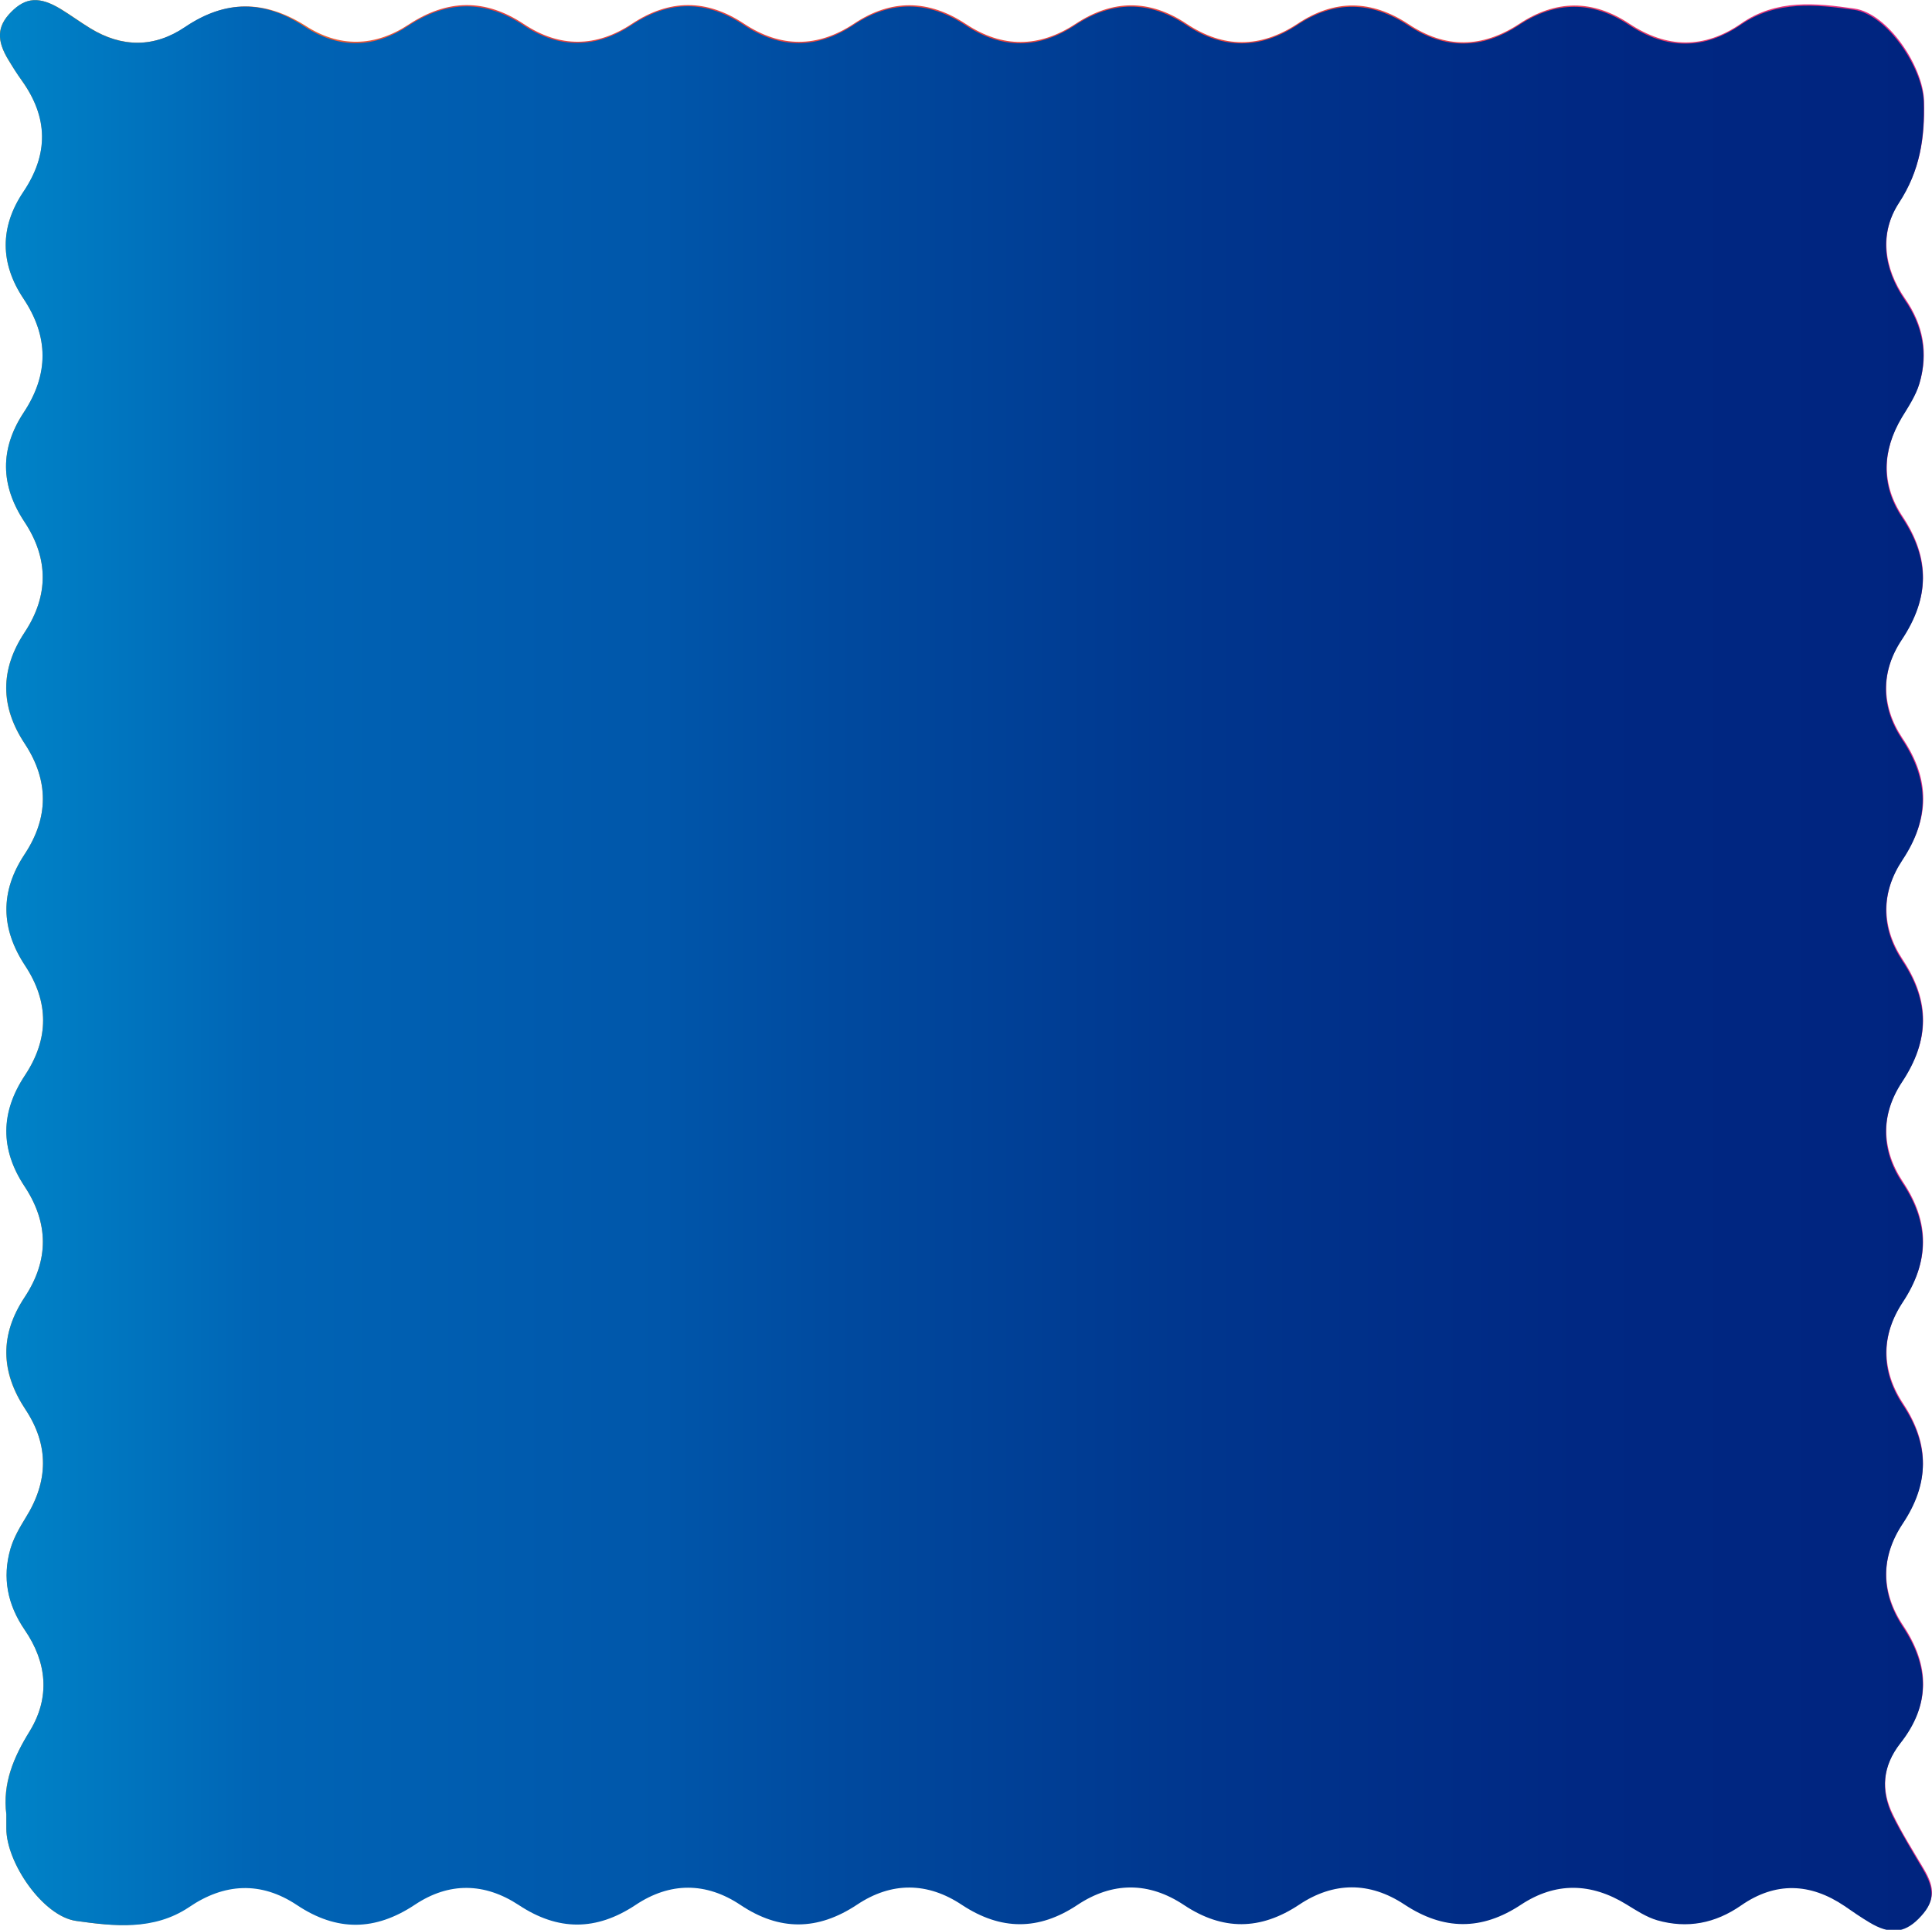
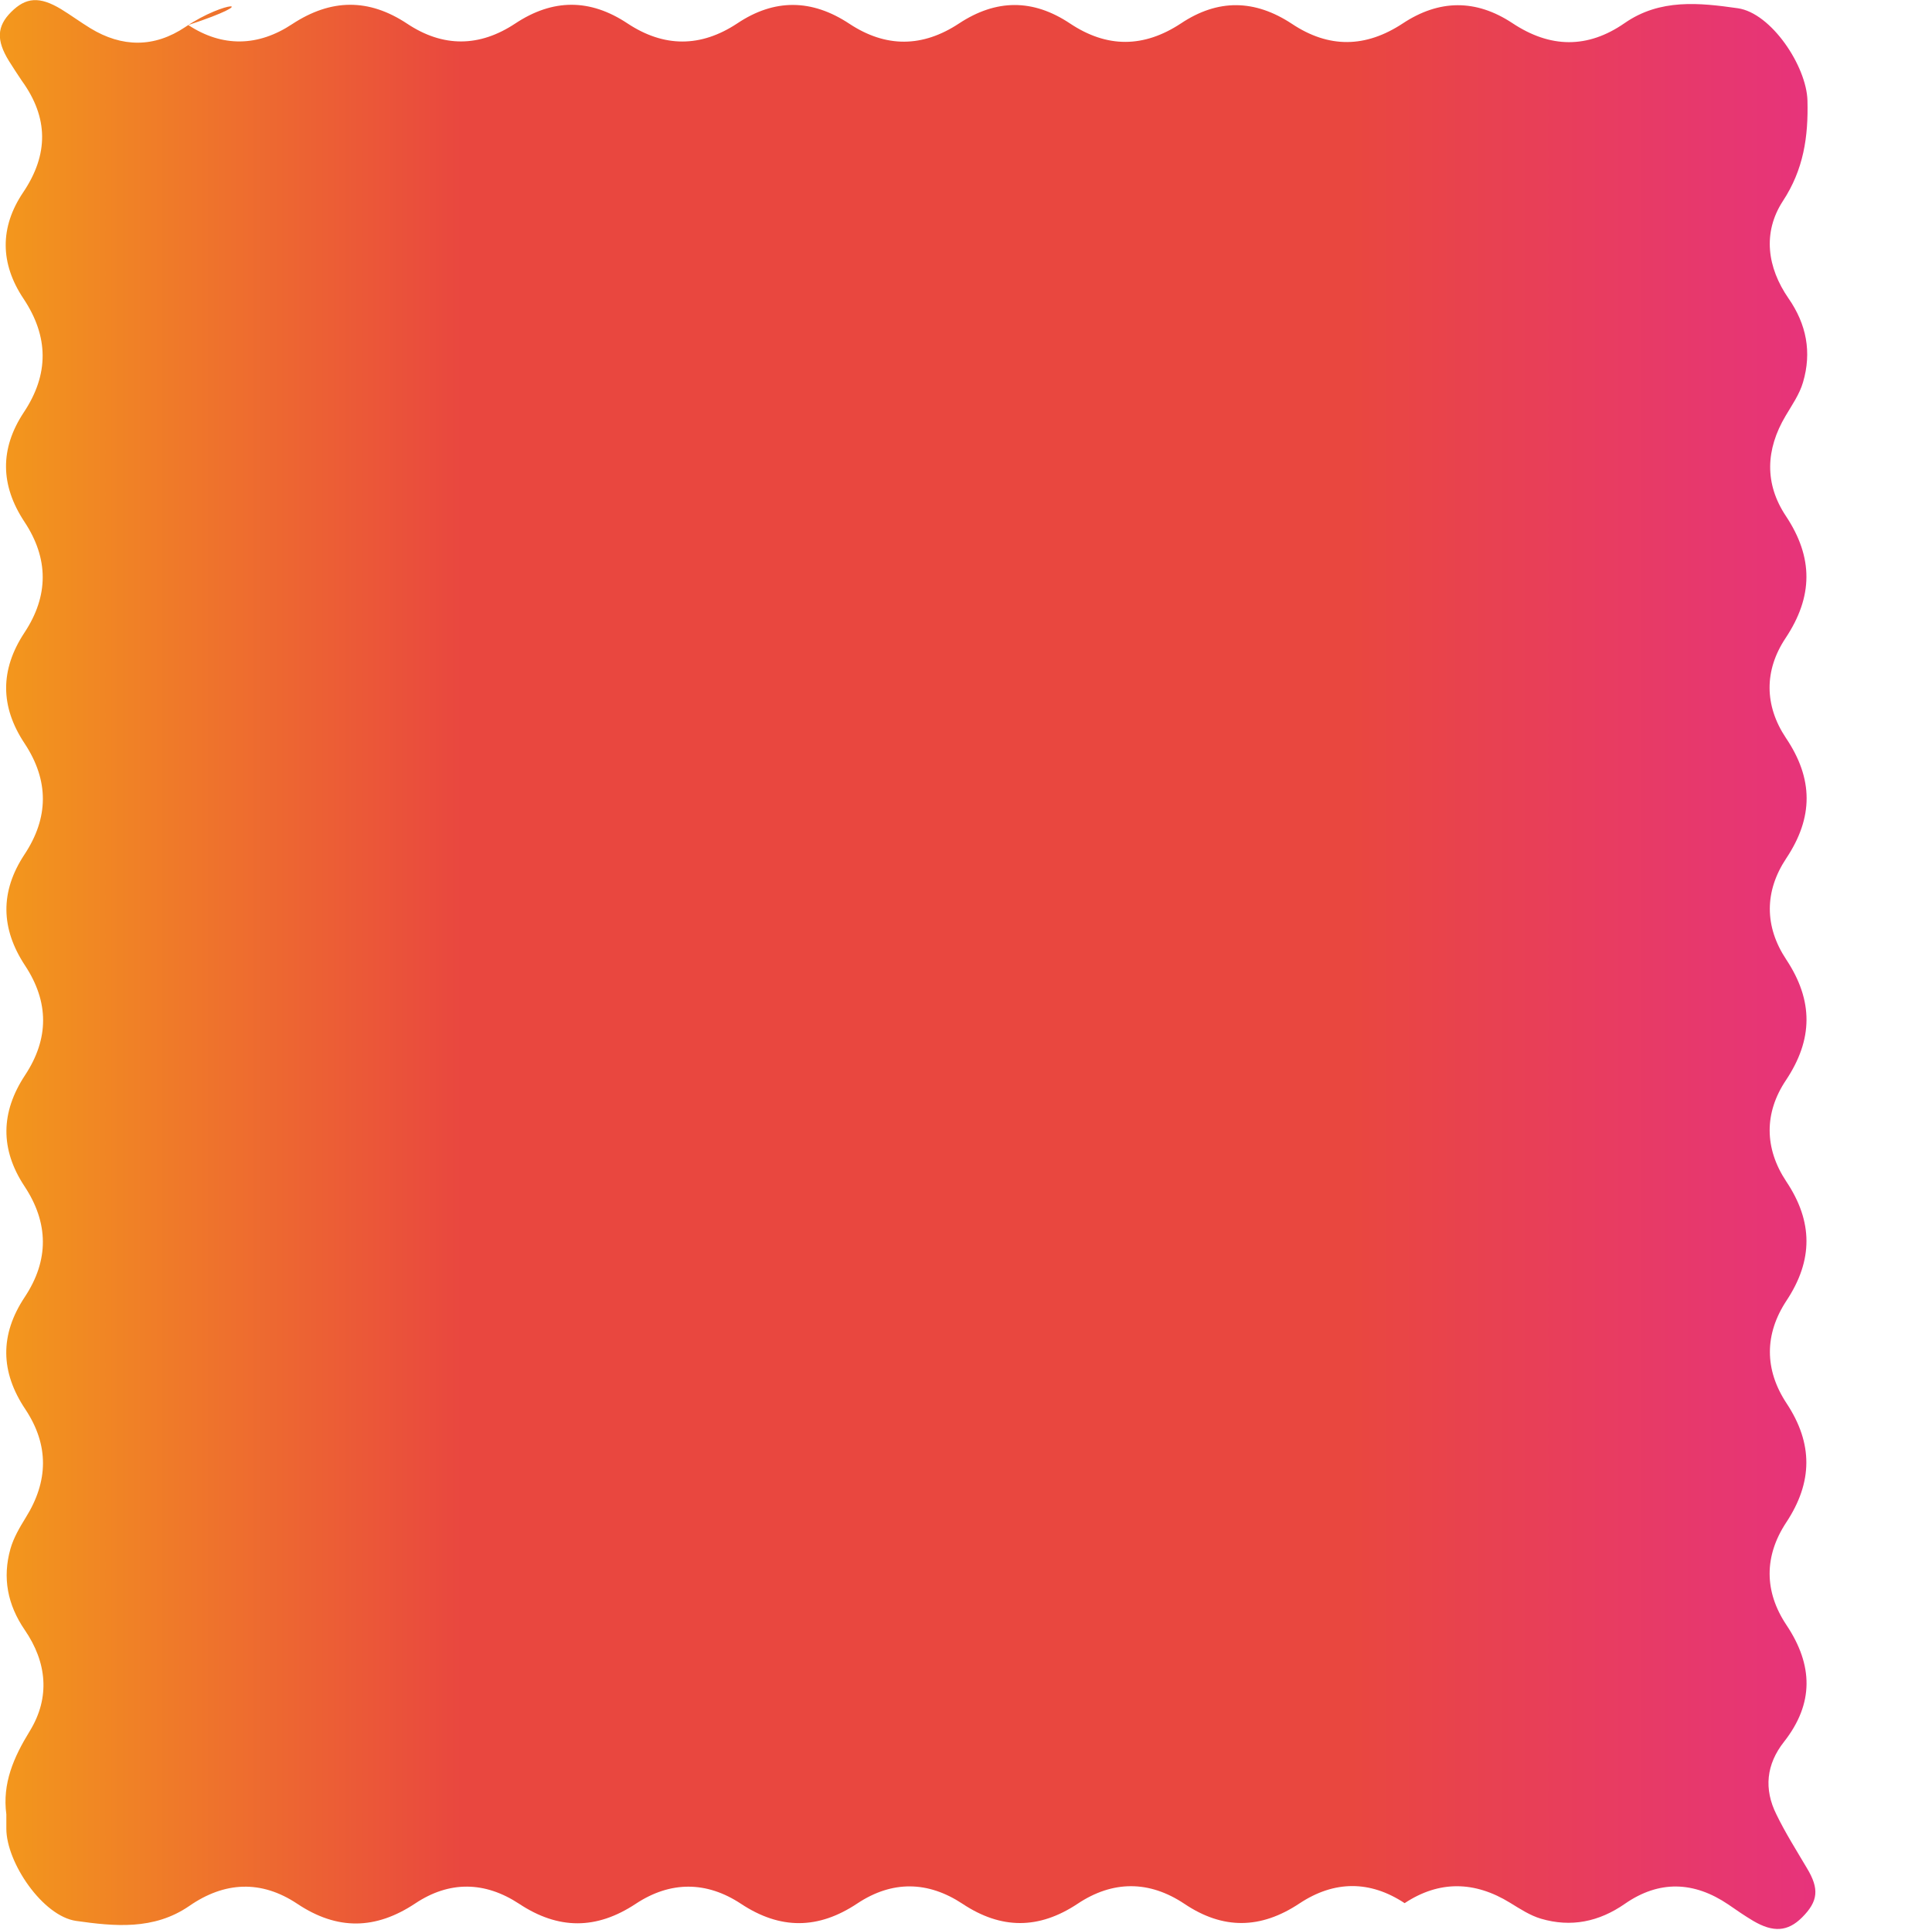
<svg xmlns="http://www.w3.org/2000/svg" version="1.1" id="レイヤー_1" x="0px" y="0px" viewBox="0 0 609.6 608.8" style="enable-background:new 0 0 609.6 608.8;" xml:space="preserve">
  <style type="text/css">
	.st0{fill:url(#SVGID_1_);}
	.st1{fill:url(#SVGID_00000111894878172013761450000009509022607547071419_);}
</style>
  <g>
    <linearGradient id="SVGID_1_" gradientUnits="userSpaceOnUse" x1="0" y1="304.423" x2="609.63" y2="304.423">
      <stop offset="0" style="stop-color:#F3981C" />
      <stop offset="0.239" style="stop-color:#E9473F" />
      <stop offset="0.699" style="stop-color:#E9473F" />
      <stop offset="1" style="stop-color:#E62E8B" />
    </linearGradient>
-     <path class="st0" d="M2,572.4c0,1.5,0,3,0,4.5c0,10.7,11.5,27.6,22,29.1c12,1.7,24.5,3,35.7-4.7c11.1-7.7,22.7-8.3,34.1-0.7   c12.6,8.4,24.7,8.2,37.2-0.1c10.8-7.2,22-7,32.8,0.1c12.4,8.2,24.4,8.2,36.8,0c10.9-7.2,22.3-7.2,33.2,0   c12.4,8.2,24.4,8.1,36.7-0.1c11-7.3,22.3-7.1,33.2,0.1c12.2,8.1,24.1,8.1,36.3,0c11.1-7.4,22.6-7.4,33.7,0   c12.2,8.2,24.1,8,36.3-0.1c11-7.3,22.3-7.3,33.2-0.1c12.4,8.2,24.4,8.3,36.8,0.1c10.9-7.2,22.1-7,33.3-0.1c3.1,1.9,6.3,4,9.7,5   c9.5,2.8,18.3,1,26.5-4.7c10.8-7.5,21.8-7.1,32.6,0.2c2.6,1.8,5.2,3.6,7.9,5.2c6.3,3.7,10.9,3.4,15.4-1.1c5.1-5.1,5.5-9,1.5-15.6   c-3.3-5.6-6.8-11.1-9.6-16.9c-4-8-3.2-15.8,2.4-22.9c9.5-12.1,9.2-24.2,0.8-36.8c-7.1-10.6-7.1-21.8-0.1-32.4   c8.4-12.7,8.5-24.9,0.1-37.6c-7-10.6-7-21.8,0-32.4c8.4-12.7,8.4-24.9-0.1-37.6c-6.9-10.4-7-21.6-0.1-31.9   c8.6-12.9,8.7-25.1,0.1-38.1c-6.9-10.4-6.9-21.5,0-31.9c8.6-12.9,8.6-25.1-0.1-38c-6.8-10.2-6.9-21.3-0.1-31.5   c8.7-13.1,8.8-25.4,0.1-38.5c-6.8-10.2-6.4-21-0.1-31.6c2-3.4,4.4-6.8,5.5-10.6c2.8-9.5,1.1-18.3-4.6-26.5   c-6.7-9.7-8.2-20.7-1.8-30.6c6.6-10,8.1-20.4,7.8-31.8c-0.3-10.8-11.4-27.6-22-29.1c-12-1.7-24.5-3.1-35.7,4.7   c-11.7,8.1-23.5,7.9-35.4,0c-11.5-7.6-23.1-7.5-34.6,0.1c-11.7,7.7-23.3,7.9-35,0.1c-11.7-7.7-23.3-7.9-35-0.1   c-11.7,7.7-23.3,7.8-35,0c-11.7-7.8-23.3-7.7-35,0c-11.5,7.6-23.1,7.7-34.6,0.1c-11.8-7.8-23.6-8-35.4-0.1   c-11.5,7.6-23.1,7.6-34.6,0c-11.9-7.9-23.6-7.8-35.4,0c-11.3,7.5-22.8,7.6-34.1,0.1c-12.2-8.1-24.1-7.9-36.3,0.1   c-10.7,7.1-22,7.4-32.8,0.3C83.4,0,71.2-0.1,58.5,8.5c-9.8,6.6-20,6.5-30,0.4c-3.1-1.9-6.1-4.1-9.2-6C12.5-1.2,8.2-0.9,3.5,3.8   c-4.5,4.5-4.7,8.9-0.7,15.4c1.3,2.1,2.7,4.2,4.1,6.3c8.4,11.6,8.5,23.2,0.4,35.2C-0.1,71.7,0,83.1,7.4,94.2c8,12,8.1,23.9,0.1,35.9   c-7.6,11.5-7.4,23,0.2,34.5c7.7,11.6,7.7,23.4,0,35c-7.7,11.7-7.7,23.3,0.1,35c7.7,11.7,7.6,23.4-0.1,35c-7.7,11.7-7.5,23.3,0.2,35   c7.6,11.5,7.6,23.1,0,34.6c-7.7,11.7-7.9,23.3-0.2,35c7.7,11.6,7.8,23.4,0.1,35c-7.9,11.9-7.7,23.6,0.2,35.4   c7.5,11.3,7.3,22.7,0.1,34.2c-1.9,3.1-3.8,6.3-4.8,9.8c-2.6,9.2-0.9,17.7,4.5,25.6c7,10.2,8.1,21.3,1.6,31.9   C4.3,554.4,0.7,562.6,2,572.4z" />
+     <path class="st0" d="M2,572.4c0,1.5,0,3,0,4.5c0,10.7,11.5,27.6,22,29.1c12,1.7,24.5,3,35.7-4.7c11.1-7.7,22.7-8.3,34.1-0.7   c12.6,8.4,24.7,8.2,37.2-0.1c10.8-7.2,22-7,32.8,0.1c12.4,8.2,24.4,8.2,36.8,0c10.9-7.2,22.3-7.2,33.2,0   c12.4,8.2,24.4,8.1,36.7-0.1c11-7.3,22.3-7.1,33.2,0.1c12.2,8.1,24.1,8.1,36.3,0c11.1-7.4,22.6-7.4,33.7,0   c12.2,8.2,24.1,8,36.3-0.1c11-7.3,22.3-7.3,33.2-0.1c10.9-7.2,22.1-7,33.3-0.1c3.1,1.9,6.3,4,9.7,5   c9.5,2.8,18.3,1,26.5-4.7c10.8-7.5,21.8-7.1,32.6,0.2c2.6,1.8,5.2,3.6,7.9,5.2c6.3,3.7,10.9,3.4,15.4-1.1c5.1-5.1,5.5-9,1.5-15.6   c-3.3-5.6-6.8-11.1-9.6-16.9c-4-8-3.2-15.8,2.4-22.9c9.5-12.1,9.2-24.2,0.8-36.8c-7.1-10.6-7.1-21.8-0.1-32.4   c8.4-12.7,8.5-24.9,0.1-37.6c-7-10.6-7-21.8,0-32.4c8.4-12.7,8.4-24.9-0.1-37.6c-6.9-10.4-7-21.6-0.1-31.9   c8.6-12.9,8.7-25.1,0.1-38.1c-6.9-10.4-6.9-21.5,0-31.9c8.6-12.9,8.6-25.1-0.1-38c-6.8-10.2-6.9-21.3-0.1-31.5   c8.7-13.1,8.8-25.4,0.1-38.5c-6.8-10.2-6.4-21-0.1-31.6c2-3.4,4.4-6.8,5.5-10.6c2.8-9.5,1.1-18.3-4.6-26.5   c-6.7-9.7-8.2-20.7-1.8-30.6c6.6-10,8.1-20.4,7.8-31.8c-0.3-10.8-11.4-27.6-22-29.1c-12-1.7-24.5-3.1-35.7,4.7   c-11.7,8.1-23.5,7.9-35.4,0c-11.5-7.6-23.1-7.5-34.6,0.1c-11.7,7.7-23.3,7.9-35,0.1c-11.7-7.7-23.3-7.9-35-0.1   c-11.7,7.7-23.3,7.8-35,0c-11.7-7.8-23.3-7.7-35,0c-11.5,7.6-23.1,7.7-34.6,0.1c-11.8-7.8-23.6-8-35.4-0.1   c-11.5,7.6-23.1,7.6-34.6,0c-11.9-7.9-23.6-7.8-35.4,0c-11.3,7.5-22.8,7.6-34.1,0.1c-12.2-8.1-24.1-7.9-36.3,0.1   c-10.7,7.1-22,7.4-32.8,0.3C83.4,0,71.2-0.1,58.5,8.5c-9.8,6.6-20,6.5-30,0.4c-3.1-1.9-6.1-4.1-9.2-6C12.5-1.2,8.2-0.9,3.5,3.8   c-4.5,4.5-4.7,8.9-0.7,15.4c1.3,2.1,2.7,4.2,4.1,6.3c8.4,11.6,8.5,23.2,0.4,35.2C-0.1,71.7,0,83.1,7.4,94.2c8,12,8.1,23.9,0.1,35.9   c-7.6,11.5-7.4,23,0.2,34.5c7.7,11.6,7.7,23.4,0,35c-7.7,11.7-7.7,23.3,0.1,35c7.7,11.7,7.6,23.4-0.1,35c-7.7,11.7-7.5,23.3,0.2,35   c7.6,11.5,7.6,23.1,0,34.6c-7.7,11.7-7.9,23.3-0.2,35c7.7,11.6,7.8,23.4,0.1,35c-7.9,11.9-7.7,23.6,0.2,35.4   c7.5,11.3,7.3,22.7,0.1,34.2c-1.9,3.1-3.8,6.3-4.8,9.8c-2.6,9.2-0.9,17.7,4.5,25.6c7,10.2,8.1,21.3,1.6,31.9   C4.3,554.4,0.7,562.6,2,572.4z" />
    <linearGradient id="SVGID_00000141451634600478016190000004999549184776839831_" gradientUnits="userSpaceOnUse" x1="9.094947e-13" y1="304.423" x2="609.63" y2="304.423">
      <stop offset="0" style="stop-color:#0084C8" />
      <stop offset="0.136" style="stop-color:#0064B5" />
      <stop offset="0.343" style="stop-color:#0056AA" />
      <stop offset="0.433" style="stop-color:#004A9F" />
      <stop offset="0.627" style="stop-color:#00358D" />
      <stop offset="0.818" style="stop-color:#002883" />
      <stop offset="1" style="stop-color:#00247F" />
    </linearGradient>
-     <path style="fill:url(#SVGID_00000141451634600478016190000004999549184776839831_);" d="M2,572.4c-1.2-9.8,2.3-18.1,7.4-26.3   c6.5-10.7,5.4-21.7-1.6-31.9c-5.4-7.9-7.2-16.4-4.5-25.6c1-3.4,2.9-6.7,4.8-9.8c7.2-11.5,7.4-22.9-0.1-34.2   c-7.8-11.9-8.1-23.5-0.2-35.4c7.7-11.7,7.6-23.4-0.1-35c-7.7-11.7-7.6-23.3,0.2-35c7.6-11.5,7.6-23.1,0-34.6   c-7.7-11.7-7.9-23.3-0.2-35c7.7-11.6,7.8-23.3,0.1-35c-7.7-11.7-7.8-23.3-0.1-35c7.7-11.6,7.7-23.4,0-35c-7.6-11.5-7.8-23-0.2-34.5   c7.9-12,7.9-23.9-0.1-35.9C0,83.1-0.1,71.7,7.3,60.6c8.1-12,7.9-23.5-0.4-35.2c-1.5-2-2.8-4.1-4.1-6.3C-1.2,12.7-0.9,8.3,3.5,3.8   c4.6-4.7,9-5,15.7-0.9c3.1,1.9,6.1,4.1,9.2,6c10.1,6.2,20.3,6.2,30-0.4C71.2-0.1,83.4,0,96.1,8.4c10.8,7.1,22,6.9,32.8-0.3   C141.1,0.1,153-0.1,165.2,8c11.3,7.5,22.9,7.3,34.1-0.1c11.9-7.9,23.5-7.9,35.4,0c11.5,7.6,23.1,7.6,34.6,0   c11.8-7.9,23.6-7.7,35.4,0.1c11.5,7.6,23.1,7.5,34.6-0.1c11.7-7.7,23.3-7.8,35,0c11.6,7.7,23.3,7.7,35,0c11.7-7.8,23.3-7.6,35,0.1   c11.7,7.7,23.3,7.6,35-0.1c11.5-7.6,23.1-7.7,34.6-0.1c11.9,7.9,23.7,8,35.4,0c11.2-7.7,23.7-6.4,35.7-4.7   c10.5,1.5,21.7,18.4,22,29.1c0.3,11.4-1.2,21.7-7.8,31.8c-6.4,9.8-4.9,20.8,1.8,30.6c5.7,8.2,7.4,17.1,4.6,26.5   c-1.1,3.7-3.4,7.2-5.5,10.6c-6.3,10.6-6.7,21.4,0.1,31.6c8.8,13.1,8.6,25.4-0.1,38.5c-6.8,10.2-6.7,21.3,0.1,31.5   c8.6,12.9,8.6,25.2,0.1,38c-6.9,10.4-6.9,21.5,0,31.9c8.6,12.9,8.5,25.1-0.1,38.1c-6.9,10.4-6.8,21.6,0.1,31.9   c8.5,12.7,8.5,24.9,0.1,37.6c-7,10.6-7,21.8,0,32.4c8.5,12.7,8.4,24.9-0.1,37.6c-7,10.6-6.9,21.8,0.1,32.4   c8.4,12.6,8.7,24.8-0.8,36.8c-5.6,7.2-6.3,14.9-2.4,22.9c2.9,5.8,6.3,11.3,9.6,16.9c3.9,6.7,3.6,10.5-1.5,15.6   c-4.5,4.5-9.1,4.9-15.4,1.1c-2.7-1.6-5.3-3.4-7.9-5.2c-10.8-7.3-21.8-7.7-32.6-0.2c-8.2,5.7-17,7.4-26.5,4.7c-3.4-1-6.6-3.1-9.7-5   c-11.2-6.9-22.4-7.1-33.3,0.1c-12.4,8.2-24.4,8.1-36.8-0.1c-10.9-7.2-22.3-7.2-33.2,0.1c-12.2,8.1-24.1,8.2-36.3,0.1   c-11.1-7.4-22.6-7.4-33.7,0c-12.2,8.1-24.1,8-36.3,0c-10.9-7.3-22.3-7.4-33.2-0.1c-12.4,8.2-24.4,8.3-36.7,0.1   c-10.9-7.3-22.3-7.3-33.2,0c-12.4,8.2-24.4,8.2-36.8,0c-10.8-7.1-22-7.3-32.8-0.1c-12.5,8.3-24.6,8.5-37.2,0.1   c-11.4-7.6-23-6.9-34.1,0.7C48.5,609.1,36,607.7,24,606c-10.5-1.5-22-18.4-22-29.1C2,575.4,2,573.9,2,572.4z" />
  </g>
</svg>